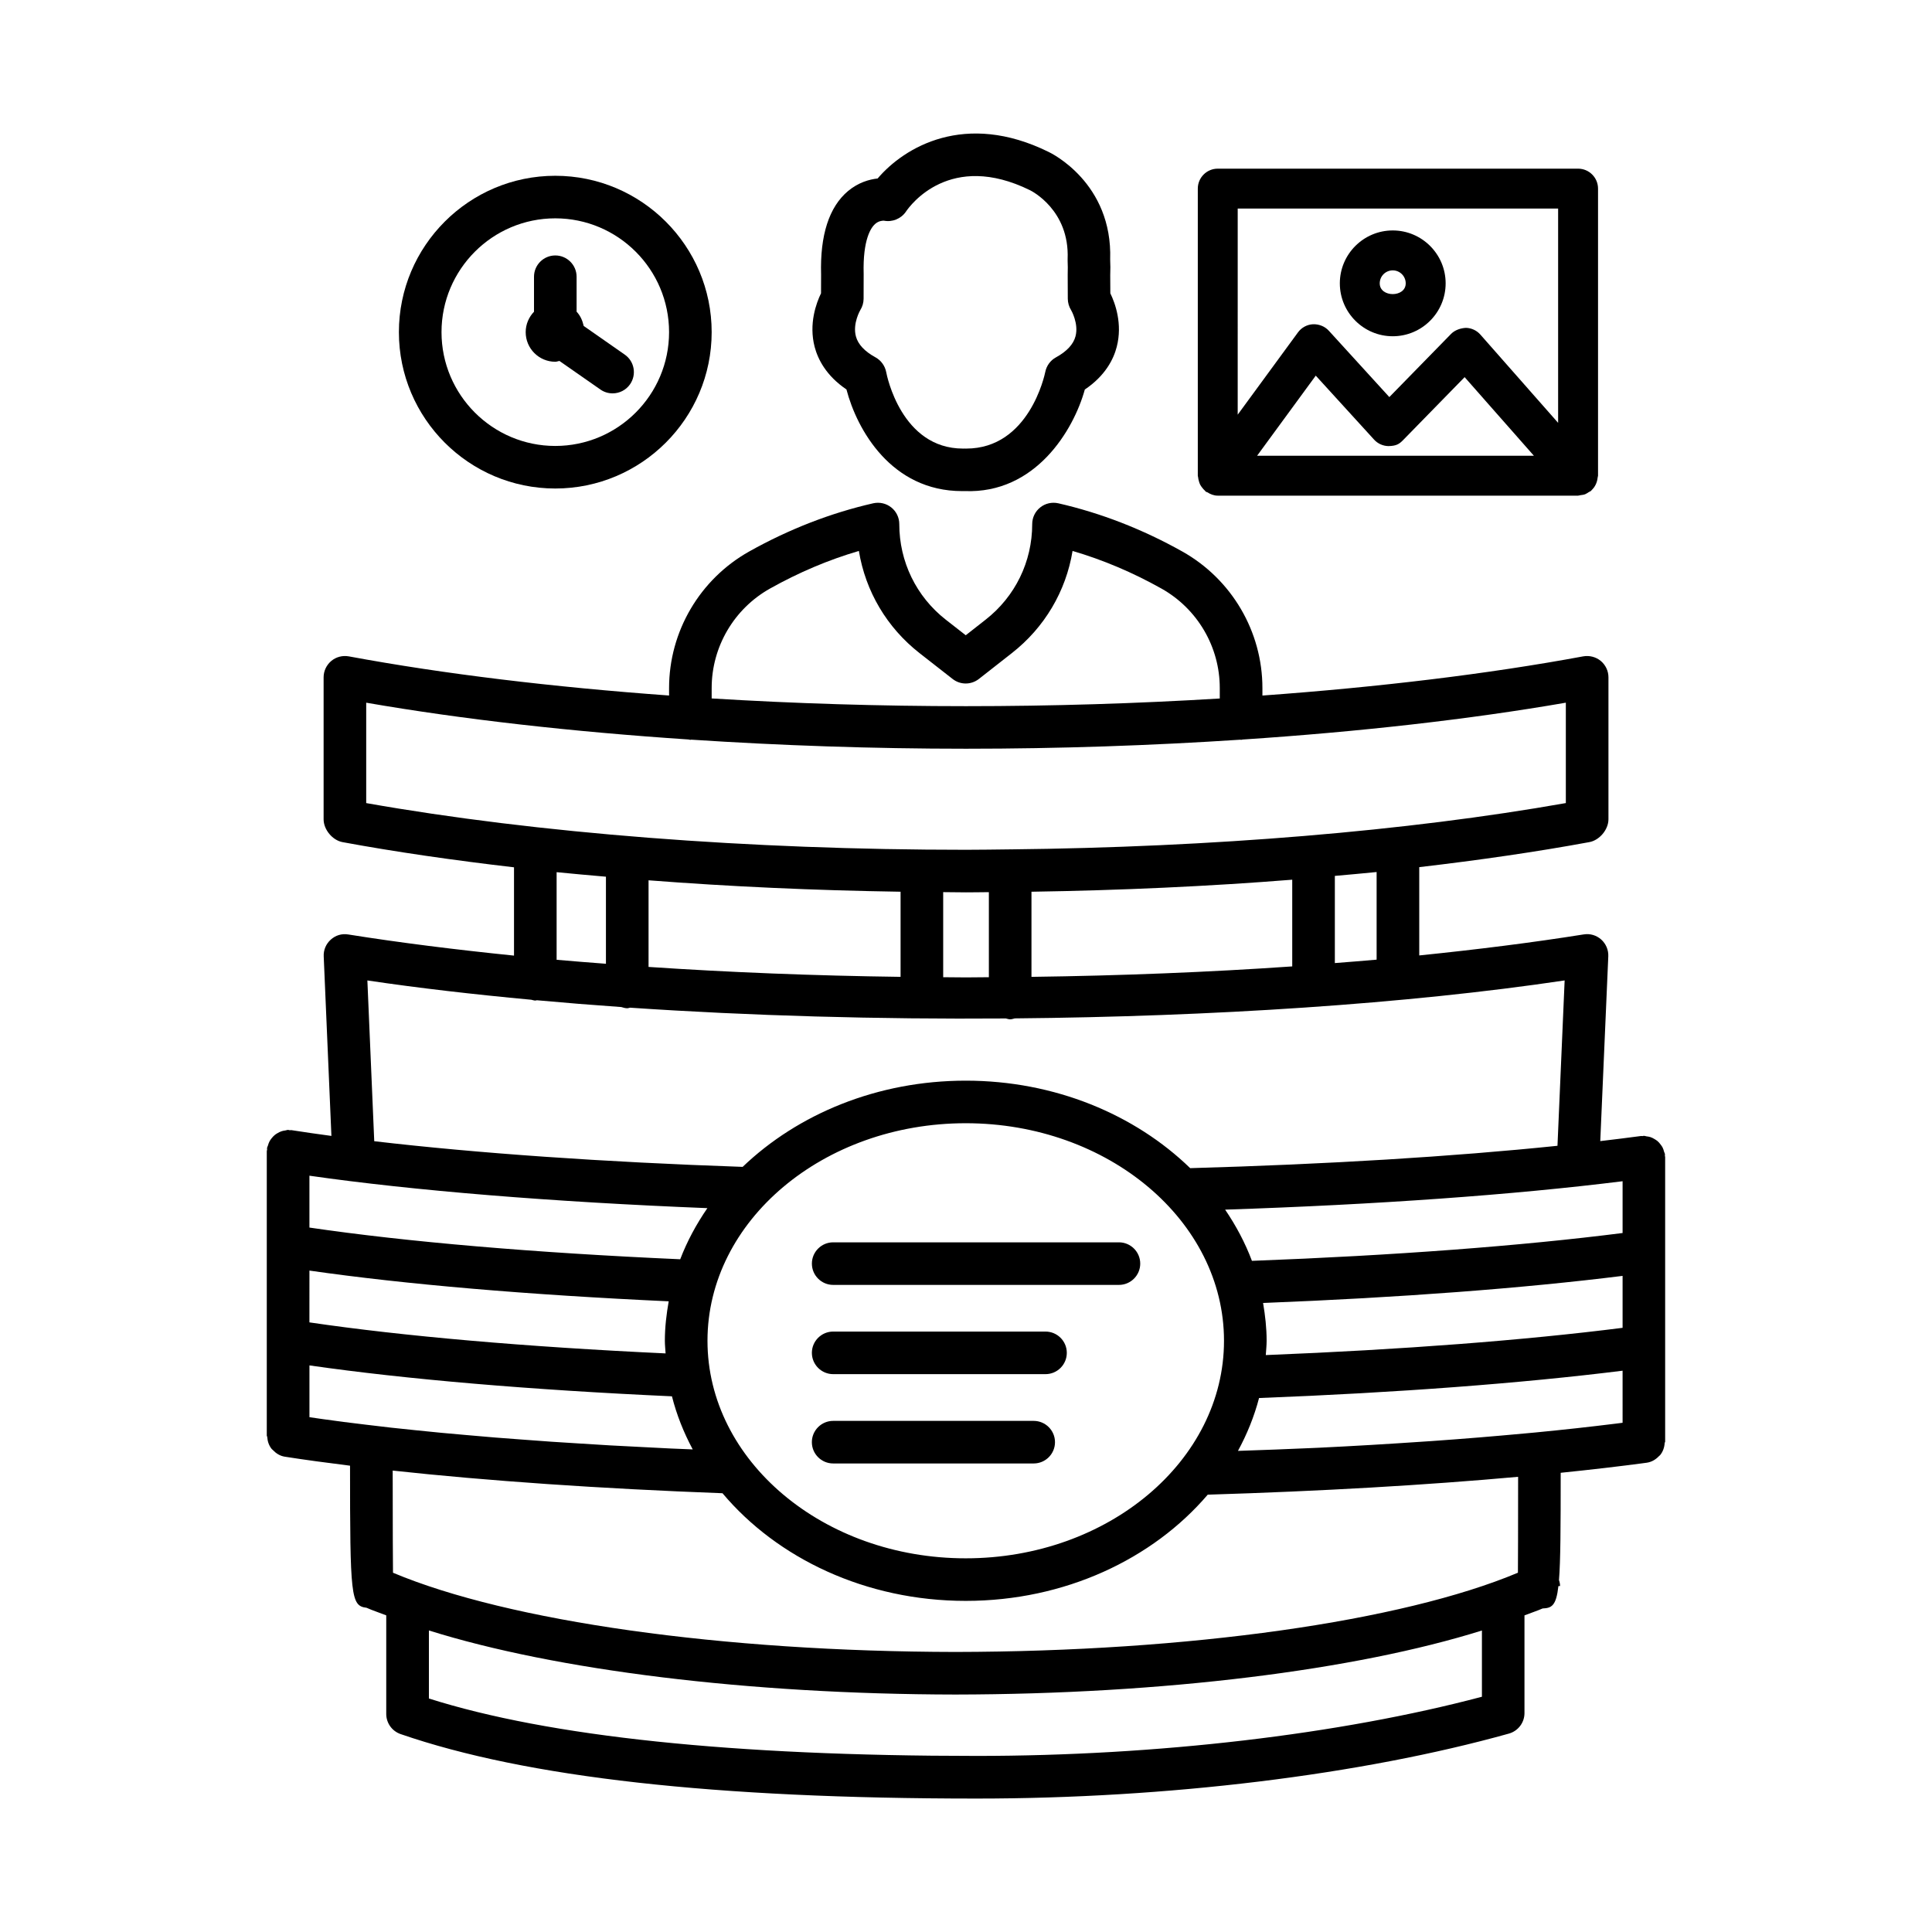
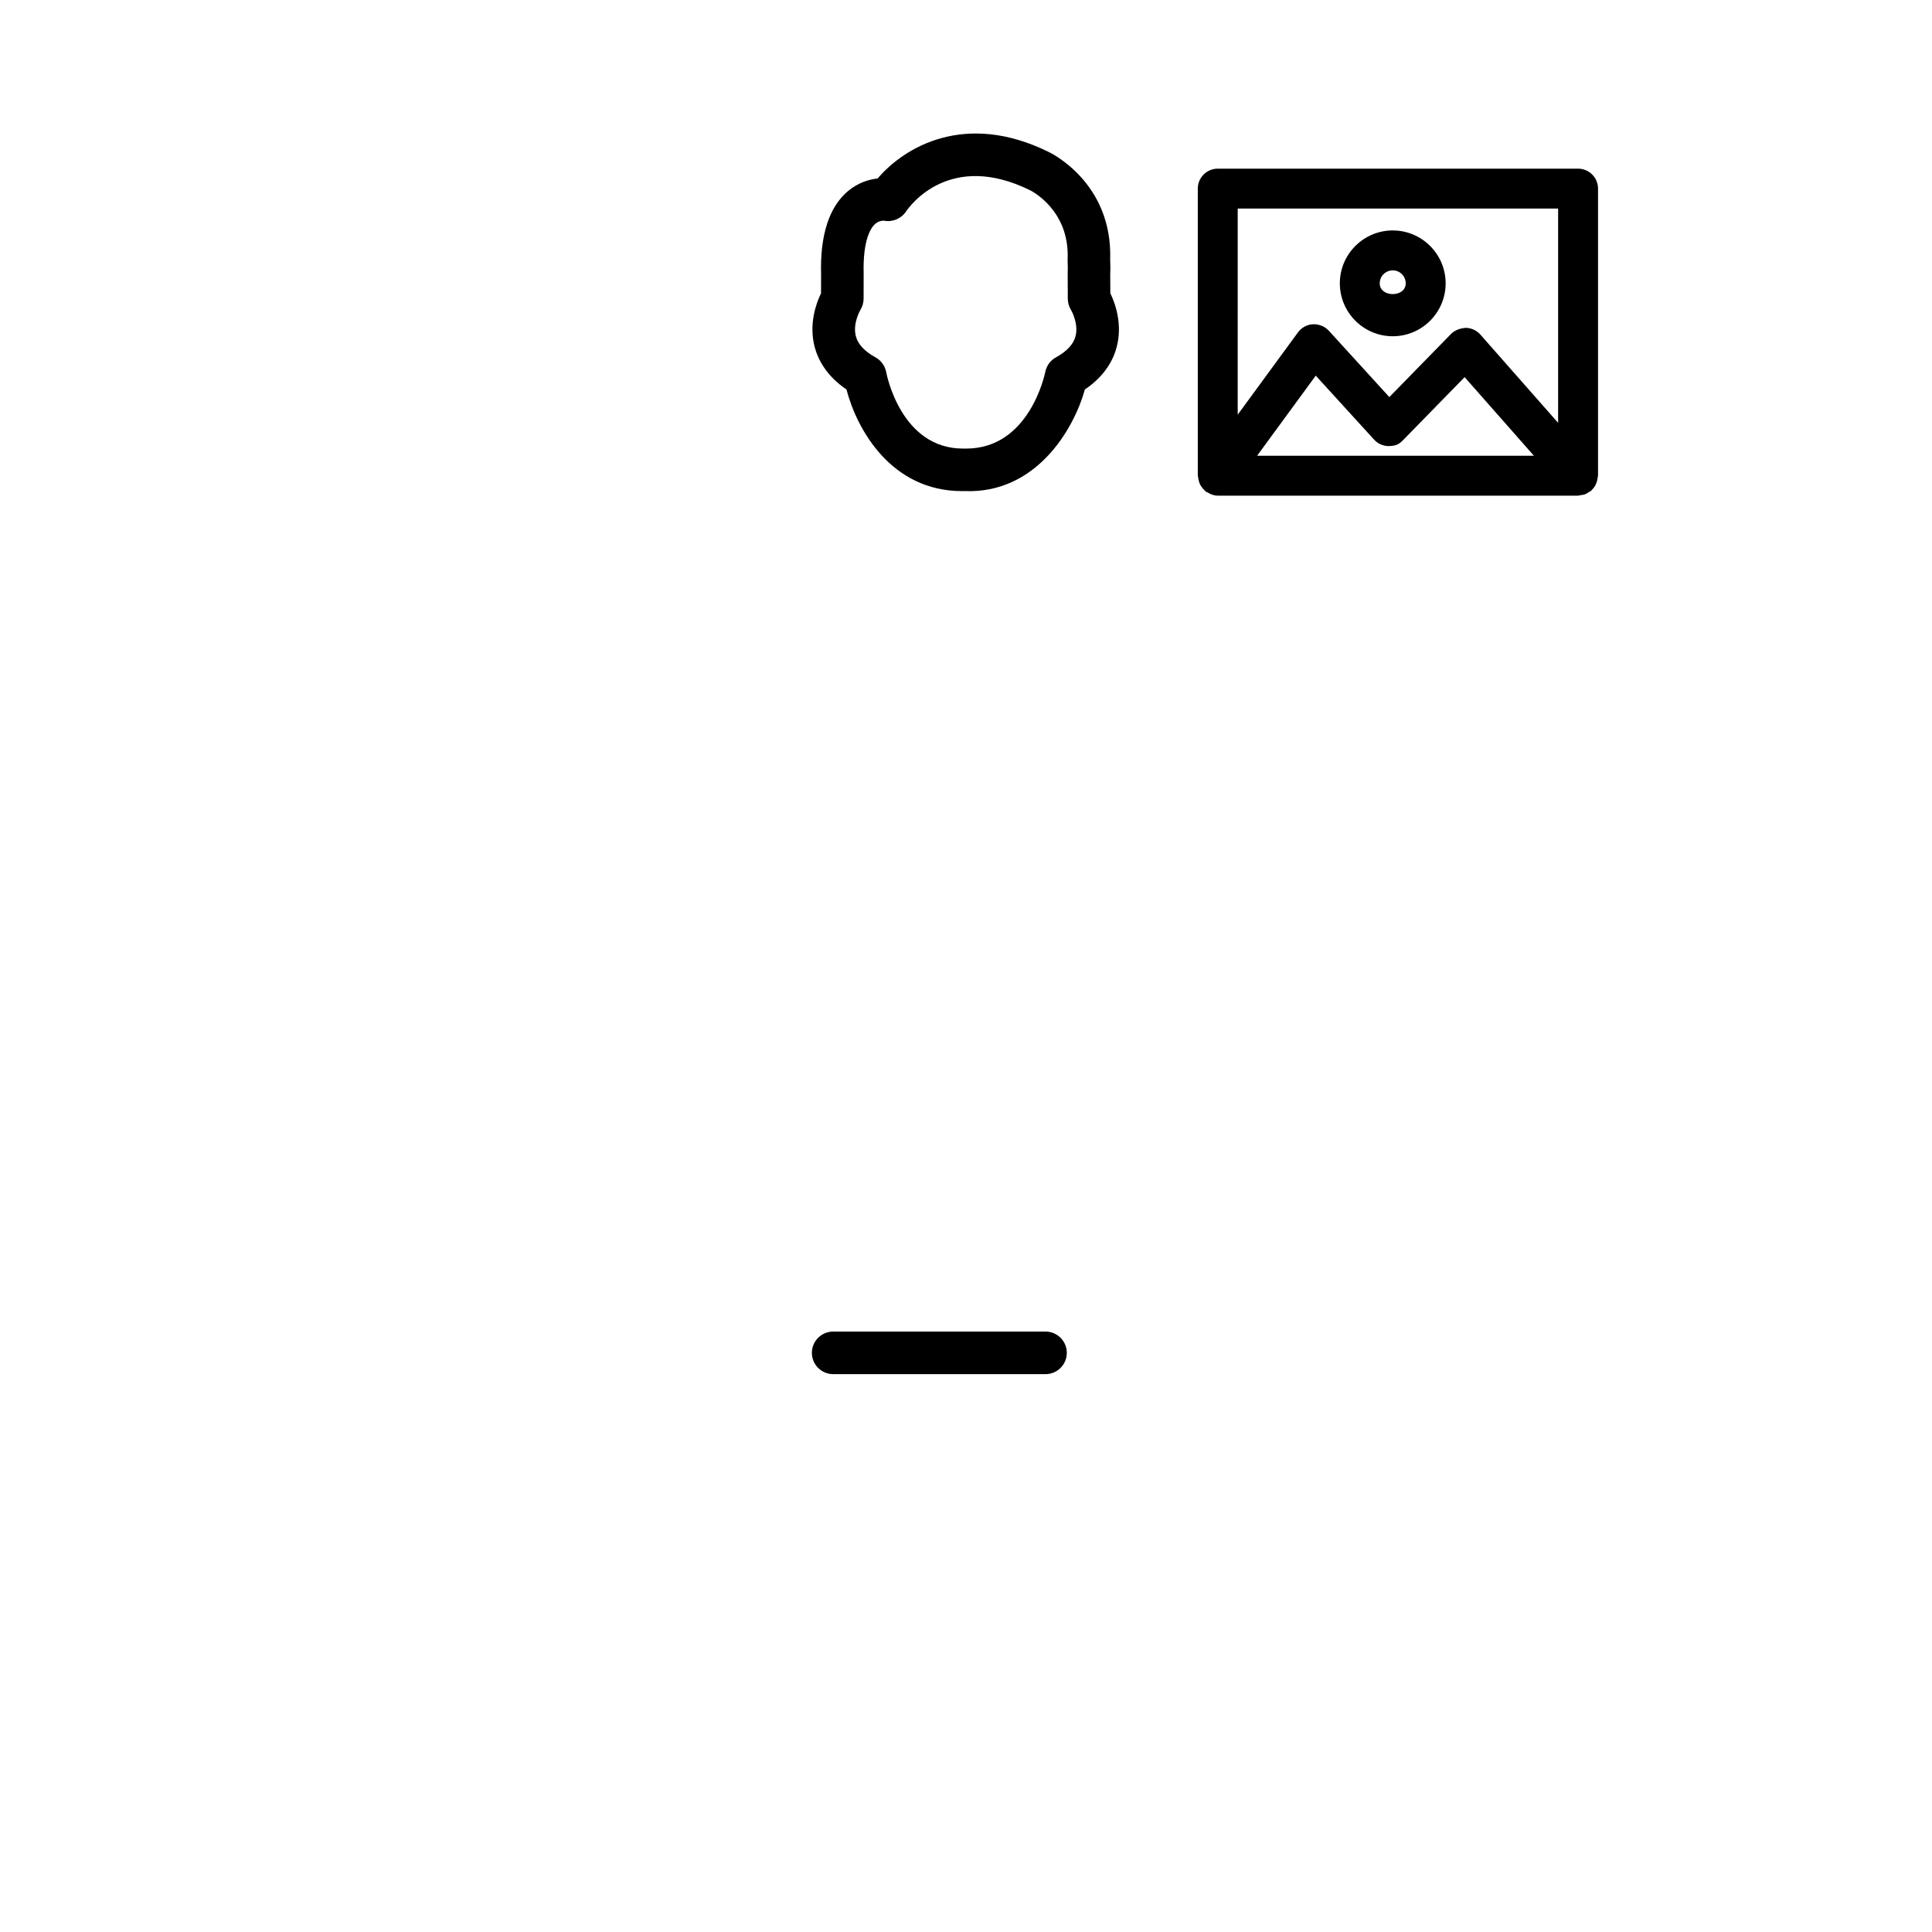
<svg xmlns="http://www.w3.org/2000/svg" fill="#000000" width="800px" height="800px" version="1.1" viewBox="144 144 512 512">
  <g>
-     <path d="m585.21 450.25c-0.008-0.125 0.043-0.238 0.023-0.367-0.031-0.238-0.168-0.422-0.23-0.648-0.105-0.406-0.219-0.793-0.41-1.16-0.148-0.277-0.324-0.512-0.512-0.758-0.254-0.34-0.512-0.652-0.836-0.926-0.238-0.199-0.492-0.348-0.754-0.508-0.34-0.203-0.676-0.391-1.059-0.52-0.355-0.125-0.715-0.172-1.09-0.219-0.238-0.031-0.449-0.141-0.695-0.141-0.129 0-0.238 0.066-0.363 0.074-0.133 0.008-0.262-0.043-0.395-0.023-3.469 0.469-7.106 0.914-10.801 1.352l2.125-48.957c0.082-1.695-0.621-3.332-1.871-4.461-1.266-1.117-2.906-1.637-4.656-1.355-13.535 2.16-28.211 4-43.57 5.57v-23.398c15.875-1.859 31.043-4.043 45.004-6.621 2.727-0.453 5.137-3.312 5.137-6.066v-37.629c0-1.672-0.758-3.266-2.039-4.336-1.297-1.066-3.004-1.5-4.641-1.211-25.25 4.684-54.227 8.16-85.023 10.387v-1.984c0-14.984-8.141-28.855-21.25-36.203-10.535-5.902-21.594-10.195-32.859-12.766-1.68-0.371-3.441 0.027-4.766 1.094-1.348 1.066-2.133 2.691-2.133 4.406 0 9.977-4.504 19.219-12.367 25.359l-5.246 4.117-5.273-4.117c-7.848-6.141-12.34-15.391-12.34-25.359 0-1.715-0.785-3.34-2.133-4.406-1.336-1.066-3.07-1.461-4.766-1.094-11.266 2.566-22.324 6.867-32.859 12.766-13.109 7.348-21.25 21.223-21.25 36.203v1.977c-30.734-2.227-59.66-5.699-84.871-10.375-1.664-0.297-3.359 0.137-4.641 1.211s-2.039 2.664-2.039 4.336v37.637c0 2.719 2.34 5.551 5.027 6.047 14.098 2.602 29.41 4.805 45.43 6.672v23.398c-15.477-1.578-30.27-3.426-43.902-5.598-1.777-0.297-3.402 0.234-4.656 1.363-1.266 1.129-1.957 2.762-1.871 4.453l2.039 47.566c-3.668-0.496-7.238-1-10.594-1.531-0.148-0.023-0.289 0.031-0.438 0.023-0.156-0.012-0.289-0.09-0.445-0.09-0.258 0-0.48 0.113-0.73 0.148-0.324 0.047-0.633 0.09-0.941 0.191-0.426 0.133-0.801 0.32-1.176 0.547-0.242 0.145-0.465 0.285-0.684 0.461-0.332 0.273-0.609 0.578-0.875 0.922-0.191 0.246-0.367 0.484-0.516 0.766-0.191 0.355-0.312 0.723-0.426 1.121-0.062 0.215-0.195 0.391-0.234 0.617-0.023 0.152 0.031 0.289 0.02 0.438-0.012 0.152-0.09 0.281-0.09 0.438v75.383c0 0.125 0.113 0.207 0.121 0.332 0.074 1.191 0.453 2.293 1.18 3.191 0.094 0.113 0.203 0.176 0.305 0.281 0.828 0.879 1.879 1.566 3.16 1.766 5.328 0.84 11.195 1.625 17.297 2.387 0.008 34.621 0.195 37.168 4.363 37.648 1.574 0.707 3.519 1.336 5.234 2.016v26.133c0 2.402 1.527 4.543 3.801 5.328 33.328 11.5 83.262 17.09 152.67 17.09 50.473 0 101.89-6.273 141.04-17.215 2.438-0.684 4.133-2.898 4.133-5.434v-25.898c1.562-0.617 3.356-1.191 4.805-1.832 2.394-0.102 3.594-0.676 4.188-5.93l0.441-0.016c-0.016-0.551-0.109-1.082-0.289-1.582 0.414-5.106 0.449-13.984 0.453-28.426 8.031-0.824 15.691-1.711 22.793-2.668 1.316-0.18 2.406-0.859 3.258-1.754 0.094-0.098 0.195-0.148 0.285-0.25 0.75-0.902 1.145-2.027 1.223-3.25 0.008-0.125 0.125-0.211 0.125-0.34v-75.383c0.004-0.156-0.066-0.273-0.074-0.41zm-252.61-123.92c0-10.906 5.922-21.008 15.465-26.359 7.613-4.269 15.508-7.609 23.547-9.965 1.75 10.664 7.394 20.293 16.098 27.094l8.746 6.836c2.039 1.598 4.887 1.598 6.953 0l8.719-6.836c8.703-6.805 14.363-16.422 16.113-27.094 8.043 2.356 15.934 5.695 23.547 9.965 9.543 5.352 15.465 15.449 15.465 26.359v2.777c-21.812 1.332-44.422 2.035-67.258 2.035-22.883 0-45.539-0.707-67.395-2.047zm-91.551 30.496v-26.605c25.648 4.445 54.723 7.707 85.434 9.75 0.164 0.016 0.305 0.094 0.473 0.094 0.086 0 0.156-0.043 0.238-0.047 23.555 1.551 48.031 2.402 72.805 2.402 24.734 0 49.176-0.848 72.703-2.394 0.07 0.004 0.133 0.039 0.203 0.039 0.141 0 0.262-0.07 0.402-0.082 30.789-2.043 59.949-5.312 85.656-9.766v26.605c-42.094 7.445-93.785 11.711-147.16 12.27-0.031 0-0.062-0.02-0.094-0.02-0.035 0-0.066 0.02-0.102 0.02-3.867 0.039-7.723 0.109-11.602 0.109-57.504 0.008-113.72-4.379-158.96-12.375zm267.77 18.27v23.223c-3.637 0.328-7.367 0.609-11.07 0.906v-23.102c3.699-0.34 7.441-0.652 11.07-1.027zm-22.363 2.035v22.977c-22.18 1.535-45.449 2.457-69.105 2.769v-22.559c23.637-0.363 46.898-1.422 69.105-3.188zm-80.395 3.297v22.543c-2.031 0.012-4.051 0.051-6.086 0.051-2.016 0-4.008-0.043-6.019-0.051v-22.547c2.019 0.012 4.023 0.059 6.047 0.059 2.027 0.004 4.035-0.043 6.059-0.055zm-23.398-0.113v22.559c-22.836-0.301-45.293-1.184-66.789-2.629v-22.957c21.523 1.664 43.973 2.68 66.789 3.027zm-78.082-3.981v23.074c-4.383-0.34-8.785-0.668-13.07-1.055v-23.219c4.285 0.438 8.691 0.809 13.07 1.199zm-19.777 32.609c0.355 0.07 0.688 0.215 1.066 0.215 0.145 0 0.266-0.07 0.406-0.082 7.316 0.668 14.777 1.27 22.375 1.801 0.512 0.152 1.02 0.32 1.578 0.32 0.266 0 0.496-0.113 0.75-0.152 31.887 2.16 65.828 3.106 99.586 2.856 0.379 0.082 0.738 0.23 1.141 0.23 0.438 0 0.82-0.156 1.23-0.25 52.238-0.477 103.75-3.805 145.71-10.059l-1.898 43.824c-27.816 2.871-60.914 4.898-97.336 5.926-14.617-14.188-35.832-23.188-59.48-23.188-23.457 0-44.52 8.859-59.125 22.848-36.82-1.262-70.504-3.625-97.629-6.801l-1.82-42.605c13.562 2.019 28.199 3.699 43.449 5.117zm183.57 90.375c0 31.789-30.695 57.652-68.441 57.652-37.746 0-68.441-25.863-68.441-57.652 0-31.789 30.695-57.652 68.441-57.652 37.746 0 68.441 25.859 68.441 57.652zm-242.37-43.746c27.629 3.965 64.41 6.961 105.46 8.598-2.93 4.25-5.371 8.773-7.199 13.547-38.727-1.719-72.465-4.606-98.262-8.402v-13.742zm0 25.145c25.387 3.648 57.996 6.438 95.211 8.145-0.605 3.418-1.02 6.894-1.02 10.457 0 1.129 0.133 2.231 0.195 3.348-37.098-1.734-69.469-4.555-94.391-8.223zm15.371 40.887c-2.129-0.254-4.242-0.512-6.285-0.773-1.898-0.246-3.727-0.496-5.543-0.75-1.207-0.168-2.371-0.34-3.539-0.512v-13.723c25.562 3.676 58.488 6.488 96.066 8.191 1.242 4.914 3.121 9.609 5.508 14.07-1.957-0.082-3.953-0.152-5.891-0.242-2.66-0.121-5.238-0.27-7.859-0.402-2.727-0.141-5.481-0.273-8.156-0.422-2.938-0.168-5.781-0.352-8.656-0.535-2.305-0.145-4.641-0.285-6.902-0.438-2.785-0.191-5.473-0.398-8.188-0.602-2.262-0.168-4.551-0.332-6.762-0.512-2.574-0.207-5.059-0.43-7.559-0.652-2.227-0.195-4.473-0.391-6.641-0.594-2.352-0.223-4.617-0.457-6.894-0.691-2.203-0.227-4.41-0.453-6.539-0.688-2.106-0.242-4.133-0.488-6.16-0.727zm295.35 72.051c-37.664 9.984-86.152 15.68-133.88 15.68-64.559 0-113.36-5.117-145.18-15.215v-18.031c33.512 10.516 84.512 16.898 139.54 16.98 54.996-0.082 106-6.457 139.52-16.969zm9.543-32.871c-30.723 12.902-87.238 20.902-149.06 21-61.844-0.098-118.35-8.098-149.06-20.992-0.039-3.637-0.074-11.273-0.082-27.074 25.062 2.723 55.012 4.797 87.402 6.004 14.508 17.25 37.965 28.527 64.461 28.527 26.297 0 49.598-11.117 64.133-28.148 30.086-0.918 57.879-2.531 82.254-4.734 0 14.43-0.027 21.781-0.051 25.418zm27.734-39.734c-0.605 0.078-1.219 0.152-1.828 0.23-6.734 0.836-13.828 1.621-21.324 2.344-1.02 0.098-2.078 0.191-3.109 0.285-7.742 0.719-15.809 1.387-24.25 1.98-0.926 0.066-1.891 0.121-2.824 0.188-8.73 0.594-17.754 1.133-27.121 1.586-0.641 0.031-1.305 0.055-1.949 0.086-6.324 0.297-12.953 0.516-19.527 0.75 2.414-4.441 4.312-9.117 5.59-14.008 36.719-1.414 69.668-3.91 96.34-7.242zm0-25.164c-26.035 3.309-58.418 5.785-94.555 7.223 0.078-1.262 0.223-2.512 0.223-3.789 0-3.41-0.383-6.742-0.941-10.02 36.324-1.422 68.895-3.883 95.273-7.18zm0-25.125c-26.895 3.422-60.559 5.957-98.227 7.375-1.793-4.781-4.207-9.309-7.102-13.57 40.355-1.34 76.41-3.918 105.33-7.527z" />
    <path d="m368.32 247.21c2.769 10.605 11.844 26.938 30.641 26.938 0.219 0 0.441 0 0.66-0.008 18.824 0.77 28.918-16.207 31.867-26.91 5.469-3.684 7.629-8.082 8.457-11.301 1.582-6.094-0.414-11.566-1.695-14.199l-0.027-4.793c0.055-1.473 0.055-2.852-0.016-4.144 0.676-20.359-15.727-28.258-16.32-28.535-22.156-10.914-38.258-1.246-45.305 7.043-2.231 0.242-5.109 1.055-7.836 3.324-5.039 4.219-7.449 11.734-7.148 22.117l-0.016 4.984c-1.281 2.629-3.277 8.105-1.695 14.199 0.848 3.207 2.996 7.609 8.434 11.285zm3.676-21.047c0.566-0.895 0.855-1.926 0.867-2.977l0.016-6.574c-0.262-9.254 2.012-12.34 3.004-13.227 0.949-0.867 1.996-0.902 2.273-0.902h0.07c2.246 0.441 4.57-0.504 5.852-2.394 1.129-1.68 11.691-16.105 32.898-5.672 0.426 0.215 10.48 5.281 9.957 18.203-0.016 0.18-0.016 0.363 0 0.543 0.055 1.066 0.055 2.219 0.016 3.644l0.027 6.383c0.016 1.047 0.305 2.078 0.867 2.977 0.027 0.027 2.066 3.582 1.184 6.934-0.551 2.133-2.301 4.016-5.191 5.606-1.461 0.793-2.492 2.211-2.824 3.844-0.164 0.832-4.309 20.328-20.961 20.328-0.152 0-0.289-0.008-0.426-0.008-0.137 0-0.277 0.008-0.414 0.008-16.348 0-20.203-19.418-20.355-20.25-0.316-1.66-1.363-3.113-2.836-3.926-2.879-1.57-4.625-3.438-5.191-5.543-0.938-3.43 1.168-6.996 1.168-6.996z" />
-     <path d="m291.15 273.46c22.848 0 41.449-18.59 41.449-41.438 0-22.848-18.605-41.438-41.449-41.438-22.848 0-41.438 18.59-41.438 41.438 0 22.844 18.59 41.438 41.438 41.438zm0-71.598c16.637 0 30.16 13.531 30.16 30.16 0 16.629-13.523 30.16-30.16 30.16-16.621 0-30.145-13.531-30.145-30.16 0-16.629 13.523-30.16 30.145-30.16z" />
-     <path d="m291.16 239.87c0.387 0 0.719-0.168 1.09-0.219l10.875 7.582c0.977 0.688 2.106 1.012 3.223 1.012 1.777 0 3.527-0.84 4.625-2.41 1.777-2.562 1.156-6.074-1.402-7.856l-10.887-7.598c-0.316-1.438-0.898-2.758-1.879-3.781v-9.262c0-3.113-2.535-5.641-5.644-5.641-3.113 0-5.644 2.527-5.644 5.641v9.273c-1.348 1.41-2.203 3.301-2.203 5.406-0.004 4.336 3.512 7.852 7.848 7.852z" />
    <path d="m461.72 271.51c0.094 0.32 0.18 0.625 0.328 0.914 0.148 0.301 0.348 0.555 0.555 0.824 0.219 0.285 0.438 0.547 0.711 0.781 0.105 0.09 0.16 0.219 0.277 0.305 0.102 0.074 0.23 0.043 0.336 0.109 0.82 0.527 1.742 0.91 2.789 0.91h95.488c0.223 0 0.41-0.098 0.625-0.125 0.43-0.051 0.848-0.098 1.254-0.254 0.34-0.129 0.613-0.34 0.918-0.535 0.23-0.148 0.492-0.219 0.703-0.41 0.031-0.027 0.02-0.07 0.047-0.098 0.93-0.852 1.5-2.023 1.637-3.34 0.012-0.105 0.055-0.188 0.059-0.297 0.004-0.082 0.047-0.148 0.047-0.23v-76.078c0-2.918-2.367-5.289-5.289-5.289h-95.488c-2.918 0-5.289 2.367-5.289 5.289v76.078c0 0.137 0.066 0.254 0.078 0.387 0.027 0.367 0.113 0.707 0.215 1.059zm15.426-6.734 15.543-21.227 15.449 16.945c0.977 1.082 2.367 1.699 3.816 1.727 2.121-0.047 2.863-0.551 3.883-1.59l16.305-16.684 18.355 20.828zm-5.141-65.504h84.914v56.789l-20.602-23.387c-0.965-1.102-2.356-1.75-3.828-1.789-1.352 0.074-2.891 0.543-3.926 1.59l-16.375 16.754-16.031-17.578c-1.062-1.172-2.629-1.777-4.199-1.723-1.582 0.082-3.043 0.875-3.981 2.156l-15.973 21.809z" />
    <path d="m513.09 233.11c7.727 0 14.02-6.285 14.02-14.02 0-7.731-6.293-14.02-14.02-14.02-7.727 0-14.02 6.285-14.02 14.02 0 7.731 6.297 14.02 14.02 14.02zm0-17.461c1.898 0 3.441 1.543 3.441 3.441 0 3.801-6.887 3.801-6.887 0 0.004-1.898 1.547-3.441 3.445-3.441z" />
-     <path d="m440.53 473.23h-75.727c-3.113 0-5.644 2.527-5.644 5.641 0 3.113 2.535 5.641 5.644 5.641h75.727c3.113 0 5.644-2.527 5.644-5.641 0-3.113-2.531-5.641-5.644-5.641z" />
    <path d="m421.07 496.88h-56.27c-3.113 0-5.644 2.527-5.644 5.641 0 3.113 2.535 5.641 5.644 5.641h56.27c3.113 0 5.644-2.527 5.644-5.641 0.004-3.113-2.531-5.641-5.644-5.641z" />
-     <path d="m417.94 520.55h-53.145c-3.113 0-5.644 2.527-5.644 5.641 0 3.113 2.535 5.641 5.644 5.641h53.145c3.113 0 5.644-2.527 5.644-5.641 0.004-3.113-2.531-5.641-5.644-5.641z" />
  </g>
</svg>